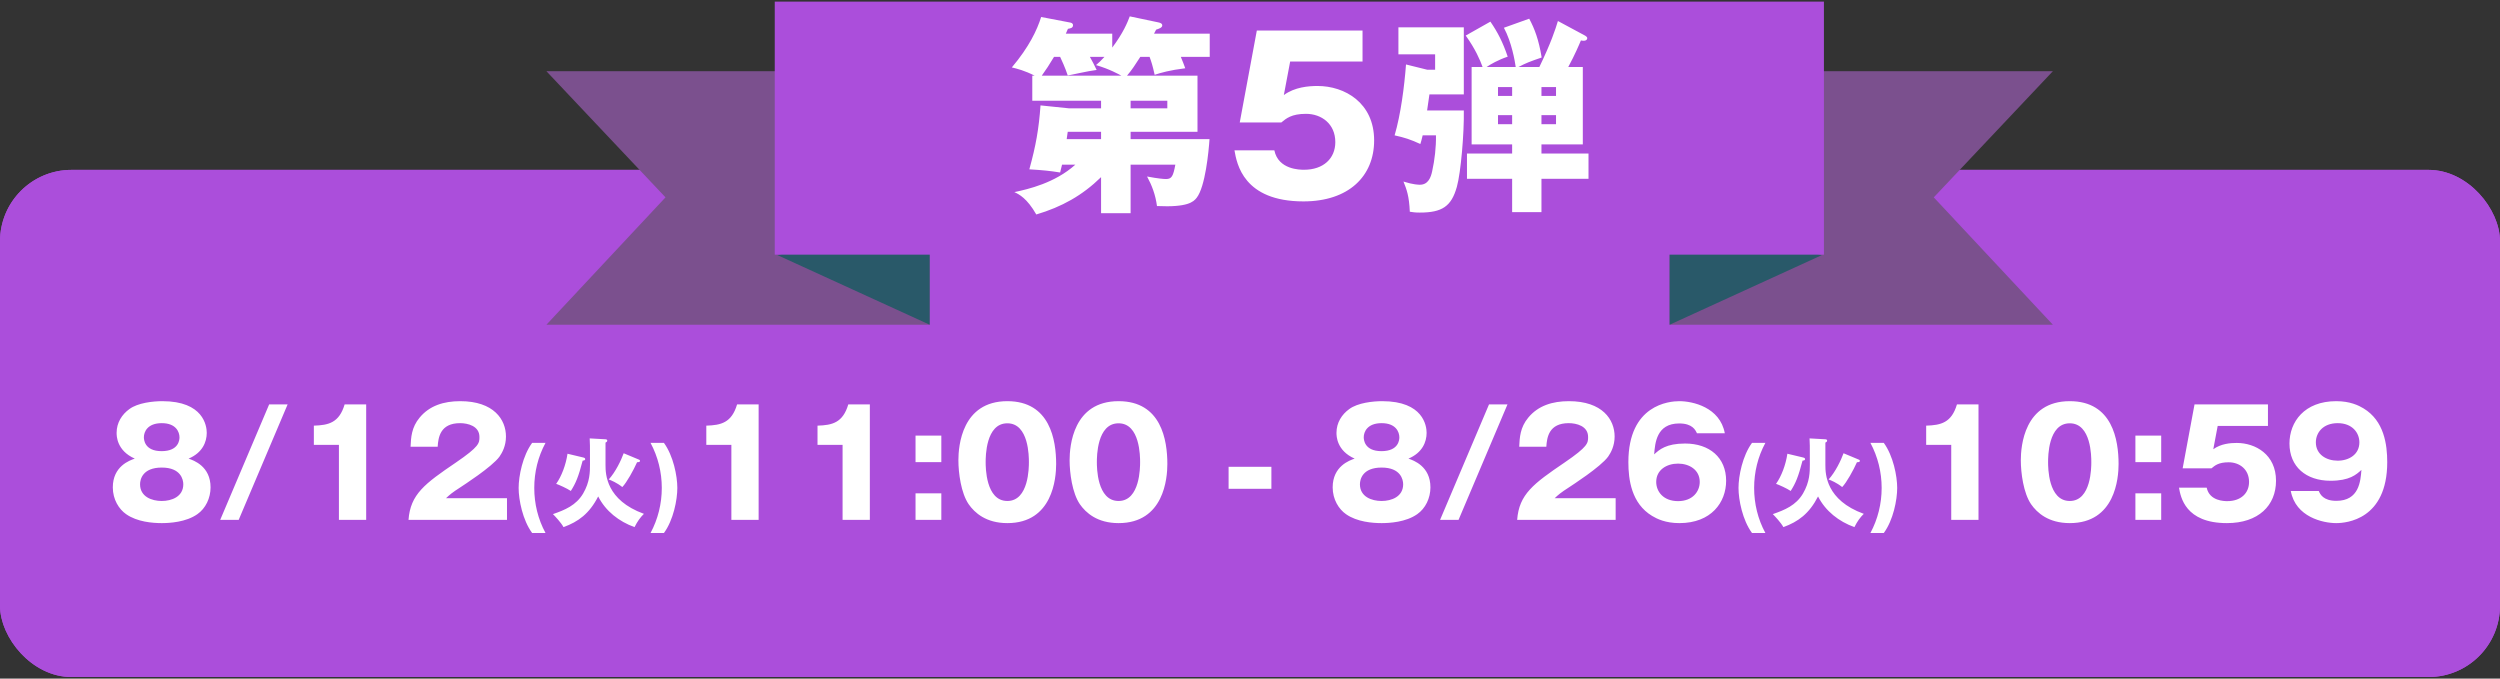
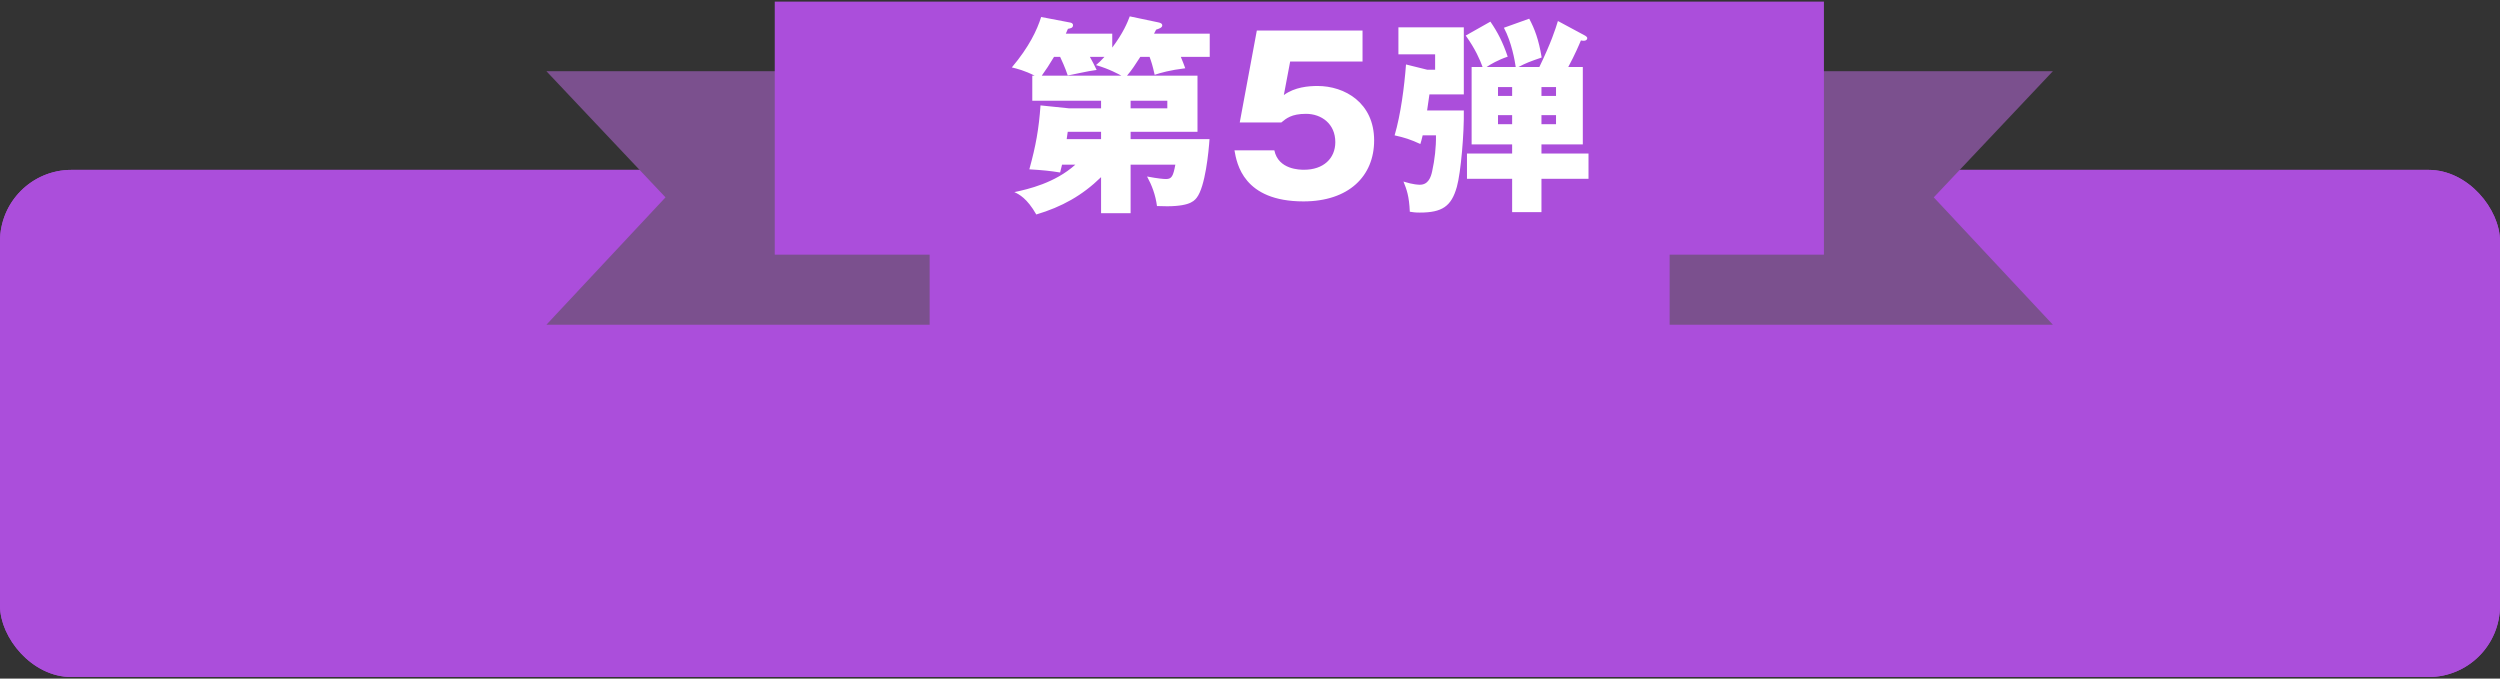
<svg xmlns="http://www.w3.org/2000/svg" width="350" height="95" viewBox="0 0 350 95" fill="none">
  <rect x="0" y="0" width="350" height="95" fill="#333333" stroke="none" />
-   <rect x="0.5" y="24.284" width="349" height="70" rx="9.5" fill="white" />
  <rect x="0.5" y="24.284" width="349" height="70" rx="9.5" stroke="#AB4EDB" />
  <rect y="23.784" width="350" height="71" rx="10" fill="#AB4EDB" />
-   <path d="M26.401 64.207C27.119 64.454 29.479 65.274 29.479 68.229C29.479 69.747 28.781 71.184 27.632 71.984C26.031 73.112 23.733 73.236 22.646 73.236C21.374 73.236 19.199 73.071 17.66 71.984C16.654 71.286 15.793 69.932 15.793 68.229C15.793 65.274 18.152 64.454 18.87 64.207C16.326 63.079 16.326 61.007 16.326 60.596C16.326 59.16 17.085 58.011 18.111 57.272C19.301 56.39 21.435 56.164 22.728 56.164C28.494 56.164 28.945 59.632 28.945 60.596C28.945 61.868 28.35 63.387 26.401 64.207ZM22.646 59.242C20.635 59.242 20.143 60.473 20.143 61.212C20.143 61.478 20.184 63.161 22.625 63.161C25.067 63.161 25.129 61.52 25.129 61.232C25.129 60.493 24.657 59.242 22.646 59.242ZM22.646 65.459C19.958 65.459 19.609 67.121 19.609 67.798C19.609 69.542 21.251 70.137 22.646 70.137C24.021 70.137 25.662 69.542 25.662 67.798C25.662 67.142 25.313 65.459 22.646 65.459ZM33.414 72.784H30.828L37.682 56.615H40.267L33.414 72.784ZM51.265 72.784H47.449V62.279H43.94V59.591C46.012 59.529 47.489 59.18 48.249 56.615H51.265V72.784ZM70.979 69.747V72.784H57.191C57.457 69.193 59.468 67.716 63.818 64.761C67.121 62.504 67.121 62.032 67.121 61.171C67.121 59.632 65.48 59.242 64.413 59.242C61.643 59.242 61.356 61.212 61.274 62.545H57.478C57.539 61.253 57.601 59.837 58.75 58.462C60.125 56.8 62.115 56.164 64.433 56.164C69.132 56.164 70.835 58.749 70.835 61.109C70.835 62.443 70.302 63.387 69.933 63.92C68.886 65.377 64.741 68.024 64.536 68.168C63.202 69.029 62.997 69.234 62.443 69.747H70.979ZM76.371 74.617H74.497C73.17 72.811 72.609 69.98 72.609 68.311C72.609 66.642 73.17 63.811 74.497 62.005H76.371C75.318 63.947 74.798 66.109 74.798 68.311C74.798 70.513 75.318 72.675 76.371 74.617ZM79.45 63.523L81.694 64.057C81.79 64.084 81.926 64.125 81.926 64.276C81.926 64.426 81.817 64.454 81.571 64.495C80.983 66.752 80.613 67.641 79.915 68.735C79.396 68.379 78.233 67.86 77.864 67.737C78.602 66.711 79.232 65.069 79.45 63.523ZM87.316 63.455L89.381 64.317C89.477 64.358 89.6 64.399 89.6 64.508C89.6 64.686 89.463 64.7 89.19 64.713C88.711 65.794 87.74 67.559 87.124 68.188C86.358 67.573 85.579 67.258 85.223 67.121C86.167 66.095 86.96 64.44 87.316 63.455ZM82.556 61.376L84.772 61.499C84.908 61.513 85.018 61.554 85.018 61.677C85.018 61.855 84.854 61.923 84.772 61.964V65.124C84.772 66.382 84.867 70.021 90.147 71.936C89.628 72.456 89.258 72.962 88.834 73.796C86.659 73.017 84.785 71.553 83.746 69.501C82.514 71.909 80.969 73.044 78.89 73.796C78.548 73.153 77.672 72.237 77.412 71.977C79.067 71.403 80.654 70.76 81.639 69.091C82.597 67.449 82.597 66.054 82.597 65.028C82.597 62.265 82.597 61.964 82.556 61.376ZM92.952 74.617H91.078C92.117 72.675 92.651 70.513 92.651 68.311C92.651 66.109 92.117 63.947 91.078 62.005H92.952C94.265 63.811 94.826 66.629 94.826 68.311C94.826 69.98 94.278 72.811 92.952 74.617ZM106.208 72.784H102.392V62.279H98.883V59.591C100.956 59.529 102.433 59.18 103.192 56.615H106.208V72.784ZM121.778 72.784H117.961V62.279H114.452V59.591C116.525 59.529 118.002 59.18 118.761 56.615H121.778V72.784ZM128.175 69.07H131.786V72.784H128.175V69.07ZM128.175 60.986H131.786V64.7H128.175V60.986ZM141.028 56.164C147.02 56.164 147.861 61.622 147.861 64.967C147.861 66.936 147.389 73.236 141.028 73.236C138.053 73.236 136.453 71.799 135.612 70.589C134.545 69.029 134.175 66.218 134.175 64.433C134.175 62.463 134.647 56.164 141.028 56.164ZM141.028 59.262C137.992 59.262 137.992 63.961 137.992 64.7C137.992 65.377 137.992 70.137 141.028 70.137C144.045 70.137 144.045 65.397 144.045 64.7C144.045 63.941 144.045 59.262 141.028 59.262ZM156.598 56.164C162.589 56.164 163.43 61.622 163.43 64.967C163.43 66.936 162.959 73.236 156.598 73.236C153.623 73.236 152.022 71.799 151.181 70.589C150.114 69.029 149.745 66.218 149.745 64.433C149.745 62.463 150.217 56.164 156.598 56.164ZM156.598 59.262C153.561 59.262 153.561 63.961 153.561 64.7C153.561 65.377 153.561 70.137 156.598 70.137C159.614 70.137 159.614 65.397 159.614 64.7C159.614 63.941 159.614 59.262 156.598 59.262ZM177.995 65.356V68.434H172.003V65.356H177.995ZM197.182 64.207C197.9 64.454 200.26 65.274 200.26 68.229C200.26 69.747 199.562 71.184 198.413 71.984C196.813 73.112 194.515 73.236 193.427 73.236C192.155 73.236 189.98 73.071 188.441 71.984C187.436 71.286 186.574 69.932 186.574 68.229C186.574 65.274 188.933 64.454 189.652 64.207C187.107 63.079 187.107 61.007 187.107 60.596C187.107 59.16 187.867 58.011 188.892 57.272C190.083 56.39 192.216 56.164 193.509 56.164C199.275 56.164 199.726 59.632 199.726 60.596C199.726 61.868 199.131 63.387 197.182 64.207ZM193.427 59.242C191.416 59.242 190.924 60.473 190.924 61.212C190.924 61.478 190.965 63.161 193.407 63.161C195.848 63.161 195.91 61.52 195.91 61.232C195.91 60.493 195.438 59.242 193.427 59.242ZM193.427 65.459C190.739 65.459 190.39 67.121 190.39 67.798C190.39 69.542 192.032 70.137 193.427 70.137C194.802 70.137 196.443 69.542 196.443 67.798C196.443 67.142 196.094 65.459 193.427 65.459ZM204.195 72.784H201.61L208.463 56.615H211.048L204.195 72.784ZM226.191 69.747V72.784H212.402C212.669 69.193 214.68 67.716 219.03 64.761C222.333 62.504 222.333 62.032 222.333 61.171C222.333 59.632 220.692 59.242 219.625 59.242C216.855 59.242 216.568 61.212 216.486 62.545H212.69C212.751 61.253 212.813 59.837 213.962 58.462C215.337 56.8 217.327 56.164 219.645 56.164C224.344 56.164 226.047 58.749 226.047 61.109C226.047 62.443 225.514 63.387 225.144 63.92C224.098 65.377 219.953 68.024 219.748 68.168C218.414 69.029 218.209 69.234 217.655 69.747H226.191ZM241.473 60.658H237.574C237.369 60.227 236.959 59.283 235.092 59.283C231.911 59.283 231.706 62.032 231.583 63.612C232.301 62.956 233.245 62.094 235.912 62.094C239.339 62.094 241.658 64.064 241.658 67.306C241.658 70.322 239.585 73.236 235.112 73.236C233.183 73.236 231.973 72.641 231.296 72.23C228.403 70.486 227.972 67.162 227.972 64.7C227.972 56.657 233.696 56.164 235.112 56.164C236.959 56.164 240.796 57.005 241.473 60.658ZM234.928 70.158C236.979 70.158 237.964 68.804 237.964 67.47C237.964 65.767 236.487 64.905 234.928 64.905C233.327 64.905 231.87 65.787 231.87 67.47C231.87 68.804 232.855 70.158 234.928 70.158ZM247.152 74.617H245.278C243.951 72.811 243.391 69.98 243.391 68.311C243.391 66.642 243.951 63.811 245.278 62.005H247.152C246.099 63.947 245.579 66.109 245.579 68.311C245.579 70.513 246.099 72.675 247.152 74.617ZM250.232 63.523L252.475 64.057C252.571 64.084 252.708 64.125 252.708 64.276C252.708 64.426 252.598 64.454 252.352 64.495C251.764 66.752 251.394 67.641 250.697 68.735C250.177 68.379 249.014 67.86 248.645 67.737C249.384 66.711 250.013 65.069 250.232 63.523ZM258.097 63.455L260.163 64.317C260.258 64.358 260.382 64.399 260.382 64.508C260.382 64.686 260.245 64.7 259.971 64.713C259.492 65.794 258.521 67.559 257.906 68.188C257.14 67.573 256.36 67.258 256.004 67.121C256.948 66.095 257.741 64.44 258.097 63.455ZM253.337 61.376L255.553 61.499C255.69 61.513 255.799 61.554 255.799 61.677C255.799 61.855 255.635 61.923 255.553 61.964V65.124C255.553 66.382 255.649 70.021 260.929 71.936C260.409 72.456 260.04 72.962 259.616 73.796C257.441 73.017 255.567 71.553 254.527 69.501C253.296 71.909 251.75 73.044 249.671 73.796C249.329 73.153 248.453 72.237 248.193 71.977C249.849 71.403 251.435 70.76 252.42 69.091C253.378 67.449 253.378 66.054 253.378 65.028C253.378 62.265 253.378 61.964 253.337 61.376ZM263.733 74.617H261.859C262.898 72.675 263.432 70.513 263.432 68.311C263.432 66.109 262.898 63.947 261.859 62.005H263.733C265.046 63.811 265.607 66.629 265.607 68.311C265.607 69.98 265.06 72.811 263.733 74.617ZM276.99 72.784H273.173V62.279H269.664V59.591C271.737 59.529 273.214 59.18 273.973 56.615H276.99V72.784ZM289.768 56.164C295.76 56.164 296.601 61.622 296.601 64.967C296.601 66.936 296.129 73.236 289.768 73.236C286.793 73.236 285.193 71.799 284.351 70.589C283.284 69.029 282.915 66.218 282.915 64.433C282.915 62.463 283.387 56.164 289.768 56.164ZM289.768 59.262C286.732 59.262 286.732 63.961 286.732 64.7C286.732 65.377 286.732 70.137 289.768 70.137C292.784 70.137 292.784 65.397 292.784 64.7C292.784 63.941 292.784 59.262 289.768 59.262ZM298.956 69.07H302.568V72.784H298.956V69.07ZM298.956 60.986H302.568V64.7H298.956V60.986ZM317.514 56.615V59.632H310.476L309.86 62.894C310.927 62.114 312.261 62.012 313.143 62.012C315.77 62.012 318.642 63.633 318.642 67.306C318.642 70.773 316.18 73.236 311.769 73.236C305.921 73.236 305.285 69.563 305.059 68.27H308.937C309.327 70.158 311.44 70.158 311.83 70.158C313.697 70.158 314.867 69.07 314.867 67.47C314.867 65.685 313.513 64.72 312.015 64.72C310.599 64.72 310.086 65.172 309.614 65.562H305.572L307.234 56.615H317.514ZM320.71 68.742H324.63C324.814 69.173 325.245 70.117 327.092 70.117C330.272 70.117 330.477 67.367 330.6 65.787C329.882 66.444 328.938 67.306 326.271 67.306C322.844 67.306 320.526 65.336 320.526 62.094C320.526 59.078 322.598 56.164 327.071 56.164C329 56.164 330.211 56.759 330.888 57.169C333.781 58.914 334.212 62.238 334.212 64.7C334.212 72.743 328.487 73.236 327.071 73.236C325.225 73.236 321.388 72.394 320.71 68.742ZM327.276 59.242C325.204 59.242 324.219 60.596 324.219 61.93C324.219 63.633 325.696 64.495 327.276 64.495C328.877 64.495 330.313 63.612 330.313 61.93C330.313 60.596 329.328 59.242 327.276 59.242Z" fill="white" />
  <path d="M130.151 9.968H76.496L93.17 27.631L76.496 45.462H130.151V9.968Z" fill="#7B508E" />
-   <path d="M108.854 35.722L130.151 45.462V29.942L108.854 35.722Z" fill="#295969" />
  <path d="M233.748 9.968H287.403L270.727 27.631L287.403 45.462H233.748V9.968Z" fill="#7B508E" />
-   <path d="M255.045 35.722L233.748 45.462V29.942L255.045 35.722Z" fill="#295969" />
  <path d="M255.349 0.226H108.465V35.651H255.349V0.226Z" fill="#AB4EDB" />
  <path d="M150.546 23.056H148.685C148.626 23.352 148.478 23.913 148.419 24.149C146.942 23.913 146.027 23.824 144.107 23.706C145.022 20.398 145.436 18.064 145.672 14.756L149.689 15.169H154.15V14.106H144.52V10.591H144.845C143.457 9.882 142.394 9.616 141.655 9.439C144.077 6.574 145.2 4.181 145.761 2.379L149.778 3.147C149.955 3.177 150.221 3.236 150.221 3.531C150.221 3.915 149.867 3.974 149.512 4.034C149.394 4.329 149.305 4.536 149.217 4.713H155.715V6.662C157.281 4.565 157.842 3.147 158.167 2.291L162.095 3.118C162.391 3.177 162.716 3.265 162.716 3.561C162.716 3.886 162.214 4.034 161.859 4.152C161.741 4.388 161.682 4.477 161.564 4.713H169.362V7.962H165.315C165.64 8.73 165.758 9.085 165.935 9.557C163.779 9.823 162.539 10.177 161.652 10.473C161.357 9.144 161.209 8.701 160.943 7.962H159.644C158.905 9.114 158.462 9.793 157.783 10.591H167.649V18.448H158.285V19.482H169.332C169.214 21.225 168.742 26.158 167.531 27.694C167.087 28.255 166.29 29.052 161.977 28.846C161.771 27.28 161.268 25.951 160.589 24.71C162.155 25.006 162.923 25.065 163.247 25.065C164.045 25.065 164.252 24.651 164.547 23.056H158.285V29.85H154.15V24.799C151.521 27.369 148.656 28.964 145.081 30.027C143.782 27.753 142.659 27.191 142.01 26.896C143.959 26.483 147.681 25.626 150.546 23.056ZM154.15 19.482V18.448H149.483C149.453 18.744 149.365 19.305 149.335 19.482H154.15ZM158.285 14.106V15.169H163.425V14.106H158.285ZM154.622 7.962H152.584C152.732 8.198 153.411 9.498 153.529 9.793C152.289 9.941 149.955 10.502 149.483 10.561C149.128 9.469 148.597 8.346 148.419 7.962H147.563C146.883 9.085 146.47 9.734 145.849 10.591H156.985C156.72 10.443 155.302 9.646 153.441 9.114C153.854 8.76 154.179 8.464 154.622 7.962ZM190.755 4.27V8.612H180.623L179.737 13.309C181.273 12.186 183.193 12.038 184.463 12.038C188.244 12.038 192.379 14.372 192.379 19.659C192.379 24.651 188.835 28.196 182.484 28.196C174.066 28.196 173.15 22.908 172.825 21.047H178.408C178.969 23.765 182.012 23.765 182.573 23.765C185.261 23.765 186.944 22.2 186.944 19.895C186.944 17.326 184.995 15.937 182.839 15.937C180.801 15.937 180.062 16.587 179.383 17.148H173.564L175.956 4.27H190.755ZM211.699 20.22H206.027V9.38H207.563C207.209 8.405 206.559 6.869 205.2 4.979L208.656 3.029C209.69 4.536 210.399 5.924 211.078 7.933C209.69 8.405 208.686 8.996 208.124 9.38H212.201C212.083 8.553 211.64 5.924 210.547 3.886L214.091 2.616C214.859 4.063 215.42 5.54 215.834 8.051C214.209 8.612 213.707 8.789 212.585 9.38H215.509C217.134 6.013 217.754 4.122 218.108 2.941L221.948 5.008C222.096 5.097 222.214 5.215 222.214 5.333C222.214 5.599 221.948 5.806 221.328 5.658C221.121 6.16 220.501 7.637 219.556 9.38H221.594V20.22H215.804V21.491H222.391V25.035H215.804V29.702H211.699V25.035H205.377V21.491H211.699V20.22ZM211.699 12.186H209.72V13.427H211.699V12.186ZM217.843 12.186H215.804V13.427H217.843V12.186ZM217.843 17.385V16.115H215.804V17.385H217.843ZM209.72 17.385H211.699V16.115H209.72V17.385ZM199.795 15.465H204.934C204.993 18.596 204.521 24.178 203.96 26.158C203.192 28.905 201.892 29.761 198.761 29.761C198.081 29.761 197.786 29.702 197.373 29.643C197.284 27.457 196.93 26.512 196.486 25.419C197.875 25.862 198.643 25.862 198.79 25.862C199.942 25.862 200.326 24.828 200.504 23.972C200.858 22.377 201.065 20.575 201.035 18.95H199.174C199.027 19.6 198.968 19.748 198.849 20.161C197.432 19.512 196.693 19.275 195.246 18.95C196.102 16.026 196.605 12.156 196.841 9.025L199.824 9.764H200.917V7.608H195.778V3.827H204.934V13.22H200.12C200.031 13.752 199.854 15.081 199.795 15.465Z" fill="white" />
</svg>